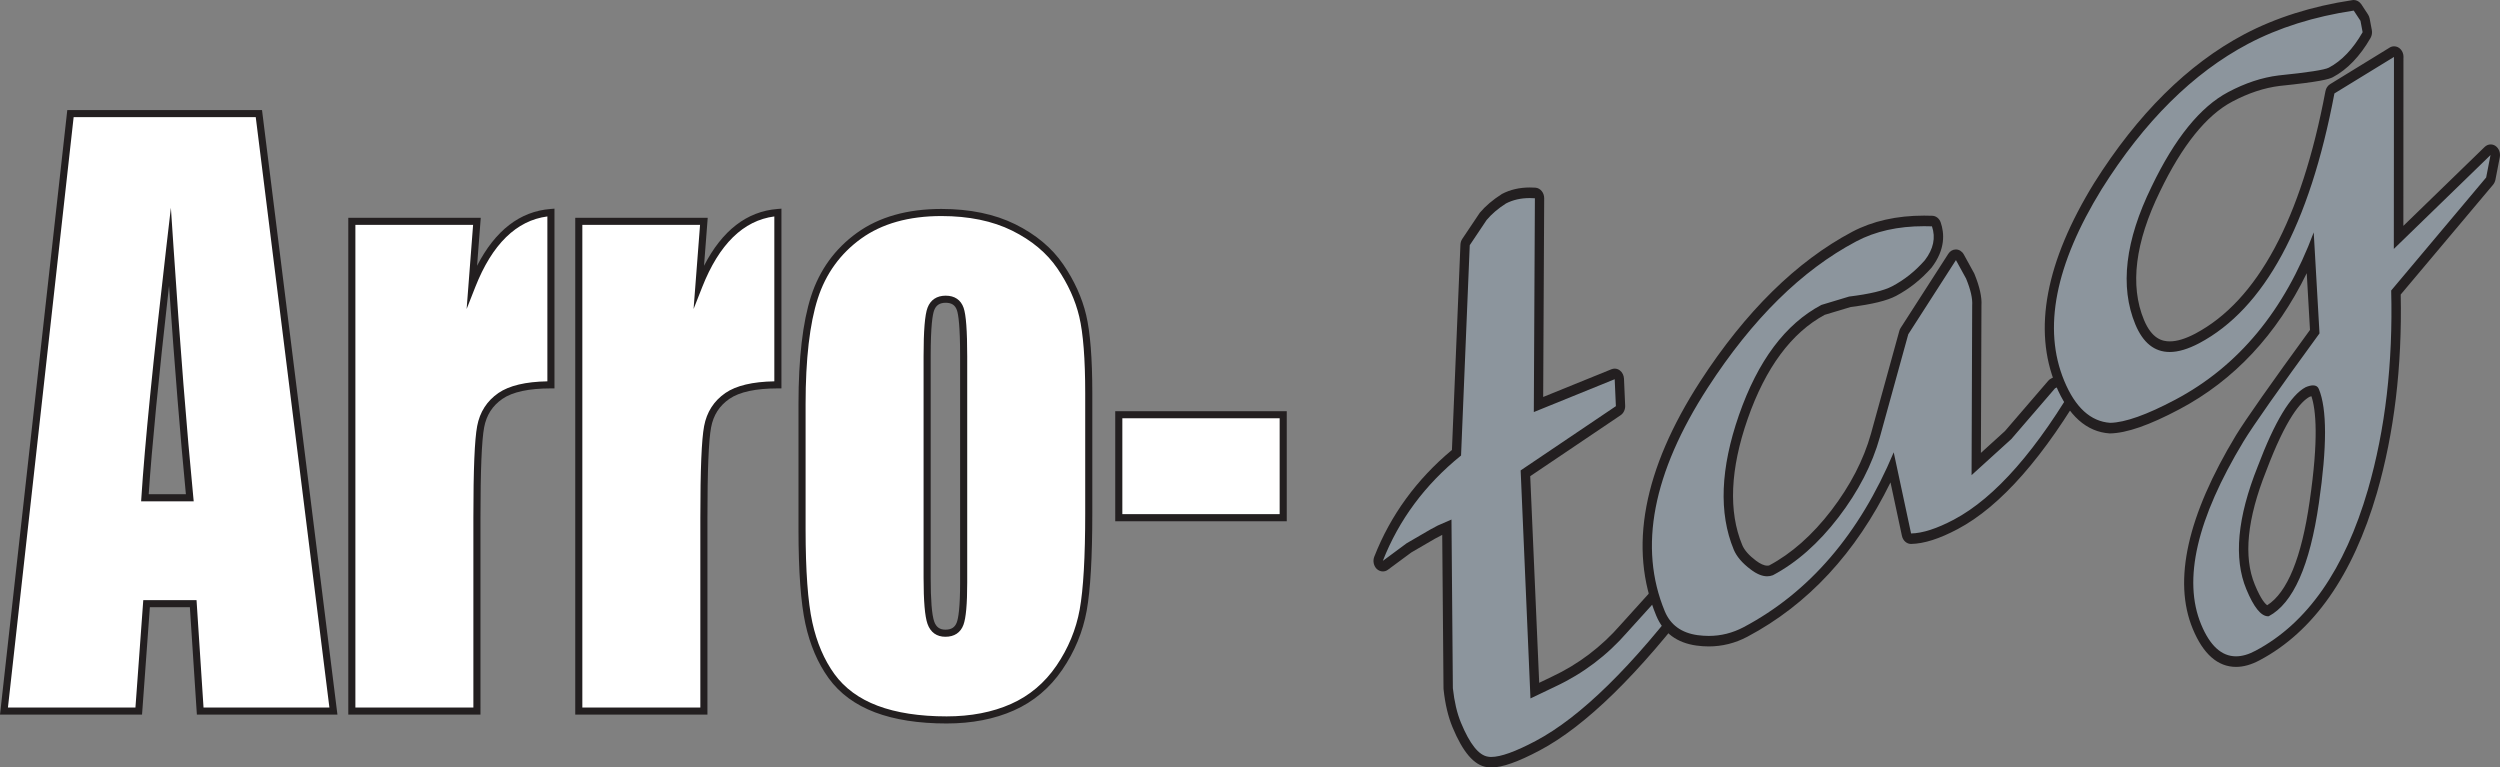
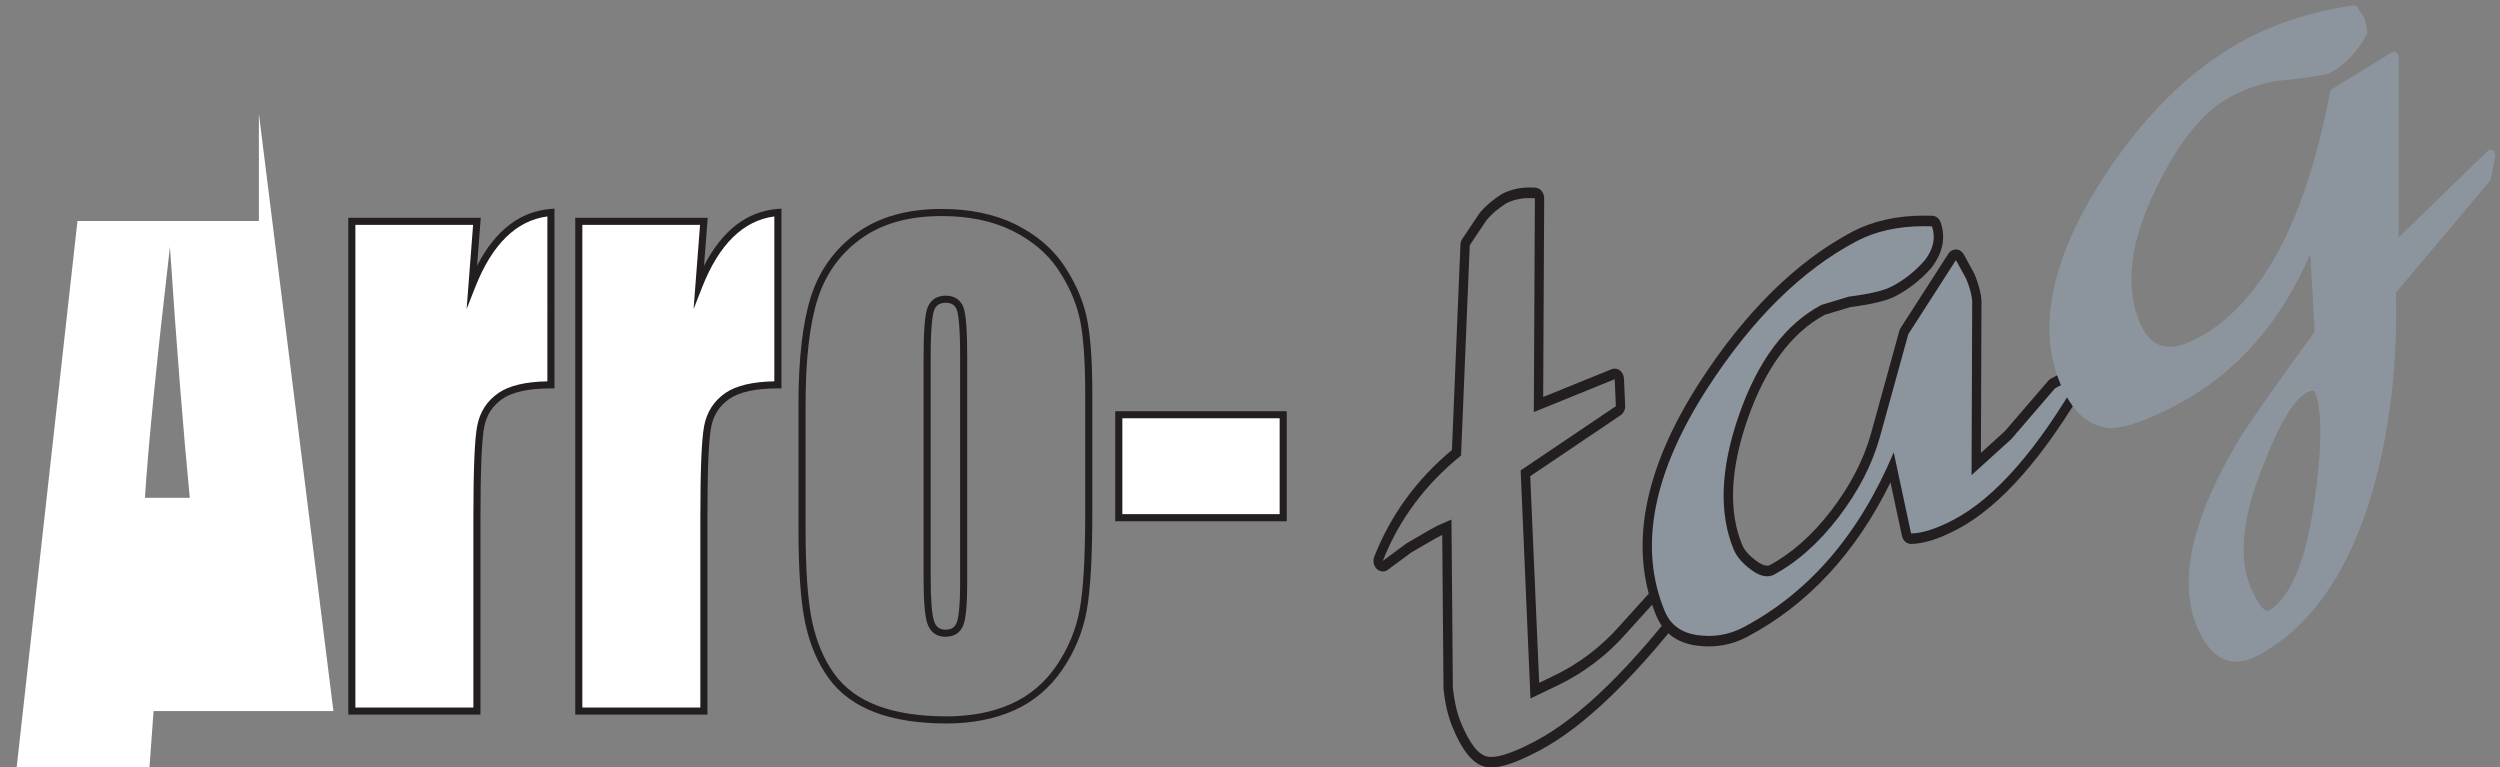
<svg xmlns="http://www.w3.org/2000/svg" version="1.1" id="Layer_1" x="0px" y="0px" width="704.292px" height="216.216px" viewBox="-550.015 -71.464 704.292 216.216" enable-background="new -550.015 -71.464 704.292 216.216" xml:space="preserve">
  <rect x="-550.015" y="-71.464" width="704.292" height="216.216" fill="#808080" stroke="none" />
  <g>
    <g>
      <g>
-         <path fill="#8C959D" d="M-129.908,143.263c-0.37,0-0.72-0.023-1.05-0.089c-3.12-0.438-5.953-3.851-8.662-10.412     c-1.184-2.837-1.978-6.267-2.394-10.19l-0.386-45.514l-2.08,0.914l-1.937,1.03l-6.725,3.912l-6.581,4.874     c-0.227,0.158-0.474,0.239-0.721,0.239c-0.309,0-0.607-0.116-0.855-0.354c-0.442-0.425-0.577-1.136-0.339-1.741     c4.531-11.589,11.926-21.627,21.956-29.873l2.42-58.528c0.016-0.297,0.108-0.588,0.268-0.828l4.748-7.11     c1.591-1.892,3.512-3.558,5.839-5.043c2.199-1.17,4.645-1.734,7.369-1.734c0.494,0,0.988,0.018,1.499,0.053     c0.705,0.046,1.236,0.704,1.23,1.496l-0.293,58.099l21.019-8.524c0.145-0.069,0.304-0.1,0.443-0.1     c0.268,0,0.521,0.094,0.741,0.25c0.34,0.263,0.557,0.699,0.577,1.171l0.33,7.594c0.021,0.548-0.227,1.071-0.644,1.352     l-26.148,17.633l2.647,61.213l5.268-2.516c7.615-3.575,14.294-8.605,19.854-15.006l17.806-19.677     c0.258-0.273,0.578-0.427,0.932-0.427c0.15,0,0.324,0.041,0.49,0.111c0.484,0.221,0.793,0.746,0.829,1.34l0.221,7.303     c0.011,0.372-0.114,0.744-0.33,1.023c-16.642,22.042-31.528,36.646-44.288,43.377     C-122.73,141.74-127.003,143.263-129.908,143.263z" />
-       </g>
+         </g>
      <g>
        <path fill="#231F20" d="M-119.037-15.665c0.463,0,0.942,0.018,1.426,0.053l-0.304,60.234l22.785-9.253l0.335,7.593     l-26.828,18.095l2.765,64.24l7.003-3.349c7.827-3.662,14.592-8.774,20.293-15.333l17.785-19.646l0.222,7.313     c-16.591,21.978-31.199,36.308-43.851,42.999c-5.664,2.998-9.834,4.501-12.513,4.501c-0.319,0-0.607-0.019-0.875-0.076     c-2.626-0.367-5.159-3.562-7.642-9.561c-1.122-2.702-1.869-5.952-2.286-9.743l-0.391-47.5l-3.847,1.678l-2.023,1.077     l-6.766,3.931l-6.704,4.961c4.541-11.575,11.894-21.487,22.039-29.686l2.45-59.252l4.758-7.104     c1.426-1.688,3.228-3.23,5.443-4.646C-123.811-15.153-121.576-15.665-119.037-15.665 M-119.037-18.646     c-2.931,0-5.566,0.622-7.837,1.815c-2.621,1.666-4.66,3.413-6.256,5.305c-0.061,0.076-0.113,0.151-0.17,0.251l-4.758,7.099     c-0.329,0.482-0.509,1.071-0.53,1.659l-2.394,57.818c-9.974,8.315-17.317,18.42-21.869,30.049     c-0.479,1.198-0.185,2.608,0.701,3.477c0.505,0.461,1.102,0.692,1.709,0.692c0.494,0,0.999-0.146,1.441-0.488l6.582-4.862     l6.652-3.873l1.926-1.013l0.124-0.059l0.361,43.195c0,0.105,0.005,0.223,0.021,0.326c0.432,4.101,1.276,7.67,2.512,10.65     c2.925,7.053,6.076,10.731,9.706,11.257c0.355,0.07,0.768,0.099,1.205,0.099c3.105,0,7.564-1.577,13.641-4.804     c12.919-6.831,27.97-21.54,44.73-43.755c0.428-0.571,0.654-1.299,0.633-2.045l-0.221-7.304c-0.046-1.181-0.694-2.229-1.653-2.665     c-0.319-0.146-0.649-0.217-0.983-0.217c-0.685,0-1.354,0.291-1.859,0.852l-17.785,19.67     c-5.469,6.284-11.983,11.221-19.444,14.704l-3.547,1.706l-2.528-58.209l25.463-17.172c0.839-0.565,1.333-1.608,1.282-2.708     l-0.33-7.582c-0.041-0.944-0.473-1.806-1.174-2.342c-0.438-0.333-0.947-0.501-1.462-0.501c-0.298,0-0.587,0.069-0.885,0.176     l-19.243,7.813l0.283-55.972c0.01-1.579-1.071-2.882-2.472-2.993C-117.997-18.624-118.517-18.646-119.037-18.646L-119.037-18.646     z" />
      </g>
    </g>
    <g>
      <g>
        <path fill="#8C959D" d="M-68.642,109.161c-1.077,0-2.163-0.082-3.275-0.222c-5.046-0.705-8.516-3.272-10.309-7.601     c-7.63-18.406-3.501-40.099,12.24-64.474c12.62-19.466,26.863-33.482,42.3-41.67C-22.125-7.74-15.497-9.23-7.985-9.23     c0.742,0,1.498,0.011,2.266,0.041c0.541,0.017,0.994,0.396,1.2,0.954c1.271,3.728,0.52,7.447-2.235,11.053     c-2.899,3.307-6.041,5.812-9.661,7.739c-2.476,1.299-6.56,2.281-12.538,3.016l-7.585,2.312     C-46.089,20.969-53.7,31.141-58.895,46.02c-5.056,14.559-5.571,26.92-1.503,36.704c0.706,1.688,2.142,3.364,4.3,4.989     c1.472,1.124,2.796,1.688,3.928,1.688c0.418,0,0.789-0.069,1.174-0.222c6.385-3.39,12.451-8.753,17.914-15.892     c5.448-7.115,9.284-14.541,11.405-22.082l7.981-28.94L-0.081,0.943C0.166,0.552,0.562,0.32,0.985,0.32c0.015,0,0.03,0,0.046,0     C1.474,0.337,1.87,0.604,2.102,1.024L4.96,6.23c1.467,3.511,2.074,6.23,1.915,8.473L6.716,59.274l9.052-8.223l12.194-14.168     l7.559-4.105c0.179-0.093,0.37-0.14,0.561-0.14c0.355,0,0.736,0.181,0.988,0.519c0.382,0.501,0.433,1.229,0.114,1.793     C24.995,56.093,12.823,70,0.969,76.278c-4.943,2.613-9.155,3.971-12.58,4.042c-0.025,0-0.025,0-0.036,0     c-0.597,0-1.143-0.467-1.272-1.125l-4.052-18.855c-9.691,21.318-23.588,36.866-41.327,46.268     C-61.547,108.288-65.043,109.161-68.642,109.161z" />
      </g>
      <g>
        <path fill="#231F20" d="M-7.975-7.74c0.731,0,1.473,0.013,2.224,0.041c1.092,3.197,0.423,6.376-1.998,9.539     c-2.708,3.098-5.767,5.532-9.227,7.354c-2.297,1.217-6.334,2.179-12.122,2.889l-7.796,2.354     c-10.154,5.38-17.888,15.717-23.228,31.031c-5.216,15.023-5.715,27.638-1.472,37.893c0.798,1.928,2.384,3.809,4.768,5.59     c1.684,1.293,3.259,1.938,4.66,1.938c0.545,0,1.102-0.109,1.617-0.309c6.709-3.562,12.857-9.003,18.476-16.316     c5.602-7.331,9.495-14.859,11.657-22.604l7.997-28.959L1.006,1.81l2.857,5.207c1.283,3.103,1.86,5.625,1.72,7.581L5.407,62.396     l11.205-10.174l12.307-14.284l7.178-3.81C24.001,55.139,12.107,68.742,0.418,74.926c-4.789,2.532-8.805,3.832-12.049,3.896     l-4.892-22.855c-9.65,23.002-23.738,39.424-42.306,49.266c-3.11,1.629-6.365,2.452-9.799,2.452c-1.025,0-2.06-0.076-3.116-0.211     c-4.588-0.636-7.677-2.883-9.284-6.761c-7.436-17.971-3.403-38.945,12.122-62.955C-56.357,18.394-42.433,4.67-27.094-3.454     C-21.708-6.314-15.333-7.74-7.975-7.74 M-7.975-10.721c-7.718,0-14.531,1.538-20.251,4.564     C-43.89,2.148-58.298,16.327-71.047,35.992c-16.055,24.841-20.221,47.04-12.379,65.982c2.003,4.834,5.819,7.67,11.334,8.427     c1.168,0.163,2.312,0.244,3.434,0.244c3.805,0,7.477-0.908,10.916-2.737c17.029-9.025,30.577-23.618,40.313-43.469l3.219,15.062     c0.293,1.339,1.349,2.271,2.548,2.271c0.021,0,0.046,0,0.068,0c3.64-0.081,7.94-1.443,13.093-4.183     c12.091-6.387,24.464-20.483,36.776-41.86c0.638-1.123,0.545-2.585-0.222-3.593c-0.52-0.657-1.241-1.024-1.993-1.024     c-0.37,0-0.762,0.099-1.123,0.28l-7.167,3.809c-0.298,0.139-0.551,0.36-0.772,0.617L14.811,49.98L8.04,56.129L8.194,14.58     c0.154-2.282-0.495-5.246-1.967-8.852C6.17,5.624,6.124,5.519,6.082,5.426L3.219,0.219C2.756-0.624,1.953-1.154,1.078-1.189     c-0.032,0-0.067,0-0.099,0c-0.839,0-1.648,0.455-2.126,1.229l-13.429,20.887c-0.165,0.263-0.299,0.564-0.38,0.874l-7.986,28.948     c-2.06,7.331-5.814,14.58-11.138,21.55c-5.345,6.968-11.267,12.207-17.6,15.566c0,0,0-0.007-0.01-0.007     c-0.062,0-0.263,0.03-0.484,0.03c-0.854,0-1.957-0.495-3.188-1.428c-1.967-1.479-3.249-2.958-3.841-4.391     c-3.903-9.405-3.398-21.365,1.539-35.533c5.031-14.401,12.333-24.254,21.699-29.308l7.358-2.213     c6.03-0.746,10.201-1.776,12.75-3.122c3.728-1.975,7.085-4.653,9.995-7.954c3.98-5.207,3.594-9.772,2.58-12.713     c-0.371-1.124-1.319-1.87-2.364-1.904C-6.446-10.703-7.218-10.721-7.975-10.721L-7.975-10.721z" />
      </g>
    </g>
    <g>
      <g>
        <path fill="#8C959D" d="M79.921,114.926c-4.612,0-8.311-3.324-11.023-9.858c-5.392-13.015-1.334-30.856,12.059-53.021     c2.802-4.578,9.908-14.691,21.123-30.059l-1.252-21.925c-8.352,19.438-20.938,33.693-37.45,42.434     c-8.295,4.393-14.458,6.58-18.852,6.662c-6.126-0.401-10.869-4.675-14.191-12.711c-6.26-15.129-2.677-33.799,10.69-55.501     C53.08-38.247,67.122-52.176,82.764-60.45c8.712-4.611,18.851-7.82,30.133-9.515c0.077-0.012,0.118-0.017,0.176-0.017     c0.411,0,0.804,0.221,1.055,0.61l1.89,2.871c0.114,0.175,0.185,0.373,0.242,0.588l0.604,3.209     c0.087,0.378,0.009,0.792-0.187,1.118c-2.812,4.944-6.21,8.484-10.045,10.54c-0.917,0.483-3.41,1.164-14.614,2.33     c-4.469,0.553-9.099,2.084-13.728,4.548c-7.574,3.995-14.614,12.747-20.982,25.973c-7.22,14.75-8.754,27.356-4.562,37.483     c1.925,4.651,4.722,6.929,8.496,6.929c2.215,0,4.81-0.792,7.723-2.335C86.88,14.403,99.47-8.919,106.38-45.436     c0.078-0.413,0.318-0.792,0.659-0.996l16.762-10.284c0.195-0.128,0.41-0.182,0.627-0.182c0.231,0,0.468,0.069,0.674,0.211     c0.402,0.267,0.645,0.756,0.645,1.28L125.716-4.57l25.066-24.33c0.247-0.238,0.547-0.366,0.859-0.366     c0.231,0,0.469,0.082,0.68,0.215c0.484,0.333,0.731,0.979,0.598,1.614l-1.23,6.312c-0.052,0.263-0.165,0.506-0.329,0.706     l-26.385,31.386c0.464,20.282-1.771,39.133-6.638,56.009c-6.638,22.85-17.522,38.396-32.353,46.266     C83.845,114.344,81.801,114.926,79.921,114.926z M101.62,38.594c-0.277,0-0.793,0.082-1.647,0.426     c-3.79,2.016-8.125,9.271-12.76,21.534c-5.561,13.906-6.643,25.11-3.209,33.338c2.432,5.889,4.146,6.771,4.943,6.771     c6.047-3.283,10.556-13.626,12.997-30.623c2.275-15.455,2.308-25.982,0.113-31.283L101.62,38.594z" />
      </g>
      <g>
-         <path fill="#231F20" d="M113.073-68.482l1.899,2.882l0.603,3.209c-2.709,4.733-5.875,8.058-9.516,9.987     c-1.163,0.616-5.88,1.351-14.17,2.193c-4.676,0.577-9.388,2.144-14.176,4.683C69.845-41.369,62.666-32.5,56.142-18.92     c-7.465,15.251-8.996,28.196-4.603,38.823c2.152,5.194,5.381,7.796,9.696,7.796c2.419,0,5.18-0.832,8.28-2.462     c18.383-9.743,31.091-33.193,38.114-70.375l16.776-10.283l-0.041,54.085l27.244-26.449l-1.231,6.325l-26.755,31.835     c0.524,20.445-1.647,39.138-6.55,56.112c-6.549,22.53-17.116,37.659-31.666,45.368c-1.968,1.061-3.812,1.578-5.511,1.578     c-4.062,0-7.343-2.999-9.825-9.01c-5.185-12.548-1.211-29.728,11.968-51.553c2.77-4.536,9.907-14.674,21.39-30.414l-1.626-28.452     c-8.198,21.989-21.186,37.7-39.001,47.134c-8.033,4.257-14.16,6.435-18.321,6.517c-5.531-0.373-9.86-4.327-12.977-11.856     C25.427,21.12,28.95,3.12,42.08-18.205c11.973-19.059,25.706-32.69,41.224-40.906C91.94-63.66,101.862-66.794,113.073-68.482      M88.958,102.156c0.051,0,0.114,0,0.155-0.012c6.889-3.636,11.605-14.274,14.139-31.865c2.312-15.834,2.312-26.554-0.01-32.15     c-0.278-0.682-0.809-1.029-1.628-1.029c-0.565,0-1.256,0.169-2.09,0.513c-4.212,2.229-8.713,9.678-13.507,22.349     c-5.741,14.354-6.816,25.879-3.202,34.573C84.911,99.605,86.955,102.156,88.958,102.156 M124.426-55.42h0.026 M113.073-71.464     c-0.107,0-0.231,0.006-0.351,0.035c-11.411,1.712-21.667,4.961-30.499,9.626c-15.864,8.392-30.071,22.489-42.269,41.88     C26.287,2.259,22.673,21.429,29.135,37.075c3.548,8.577,8.666,13.137,15.216,13.568c4.779-0.088,11.116-2.312,19.588-6.796     C79.356,35.688,91.384,22.82,99.834,5.501l0.912,15.984C89.699,36.644,82.682,46.631,79.89,51.173     C66.21,73.82,62.116,92.157,67.719,105.684c2.939,7.116,7.048,10.727,12.202,10.727c2.092,0,4.306-0.623,6.623-1.862     c15.179-8.036,26.29-23.898,33.062-47.156c4.866-16.875,7.122-35.649,6.7-55.885l26.019-30.934     c0.325-0.396,0.551-0.879,0.664-1.41l1.226-6.312c0.247-1.253-0.247-2.539-1.205-3.204c-0.417-0.286-0.886-0.425-1.354-0.425     c-0.611,0-1.225,0.244-1.715,0.722L127.053-7.833l0.024-47.301c0.011-0.1,0.017-0.199,0.017-0.298     c0-1.648-1.179-2.982-2.627-2.982h-0.021h-0.005c-0.016,0-0.036,0-0.062,0c-0.452,0.013-0.885,0.151-1.24,0.392l-16.715,10.261     c-0.679,0.419-1.168,1.135-1.323,1.997C98.294-9.731,85.957,13.241,68.434,22.523c-2.745,1.45-5.154,2.184-7.163,2.184     c-2.06,0-5.046-0.629-7.306-6.08C49.963,8.96,51.488-3.192,58.47-17.488c6.241-12.976,13.079-21.494,20.381-25.349     c4.505-2.395,9-3.885,13.342-4.42c11.271-1.159,13.866-1.869,14.989-2.457c4.088-2.172,7.662-5.898,10.633-11.077     c0.365-0.658,0.51-1.461,0.345-2.247l-0.608-3.204c-0.081-0.412-0.235-0.814-0.462-1.146l-1.89-2.882     C114.673-71.02,113.897-71.464,113.073-71.464L113.073-71.464z M88.697,99.04c-0.511-0.344-1.741-1.532-3.492-5.794     c-3.254-7.821-2.163-18.594,3.214-32.062c5.622-14.896,9.763-19.556,12.225-20.87c0.185-0.076,0.349-0.123,0.504-0.152     c1.277,3.825,2.081,12.042-0.504,29.629C98.377,85.635,94.354,95.453,88.697,99.04L88.697,99.04z" />
-       </g>
+         </g>
    </g>
  </g>
  <g enable-background="new    ">
    <g>
-       <path fill="#FFFFFF" d="M-477.084-39.461l21,168.325h-37.53l-1.971-30.255h-13.136l-2.208,30.255h-37.965l18.732-168.325H-477.084    z M-496.547,68.771c-1.859-19.065-3.724-42.631-5.593-70.699c-3.741,32.232-6.091,55.798-7.048,70.699H-496.547z" />
+       <path fill="#FFFFFF" d="M-477.084-39.461l21,168.325h-37.53h-13.136l-2.208,30.255h-37.965l18.732-168.325H-477.084    z M-496.547,68.771c-1.859-19.065-3.724-42.631-5.593-70.699c-3.741,32.232-6.091,55.798-7.048,70.699H-496.547z" />
    </g>
    <g>
      <path fill="#FFFFFF" d="M-415.654-9.102l-1.396,18.143c5.117-12.993,12.531-19.873,22.243-20.638v48.554    c-6.455,0-11.195,1.039-14.218,3.119c-3.024,2.079-4.885,4.974-5.583,8.682c-0.698,3.708-1.046,12.252-1.046,25.628v54.479h-35.24    V-9.102H-415.654z" />
    </g>
    <g>
      <path fill="#FFFFFF" d="M-351.716-9.102l-1.396,18.143c5.117-12.993,12.531-19.873,22.243-20.638v48.554    c-6.455,0-11.195,1.039-14.218,3.119c-3.024,2.079-4.885,4.974-5.583,8.682c-0.698,3.708-1.046,12.252-1.046,25.628v54.479h-35.24    V-9.102H-351.716z" />
    </g>
    <g>
-       <path fill="#FFFFFF" d="M-243.293,39.348v33.789c0,12.407-0.523,21.506-1.57,27.292c-1.046,5.787-3.286,11.193-6.716,16.219    c-3.432,5.025-7.837,8.732-13.215,11.125c-5.38,2.392-11.558,3.587-18.536,3.587c-7.793,0-14.393-1.023-19.8-3.067    c-5.408-2.043-9.61-5.128-12.604-9.253c-2.996-4.123-5.133-9.113-6.411-14.972c-1.28-5.856-1.919-14.643-1.919-26.355v-35.35    c0-12.822,1.162-22.837,3.489-30.047c2.325-7.208,6.512-12.996,12.561-17.363c6.047-4.367,13.782-6.55,23.202-6.55    c7.908,0,14.698,1.404,20.368,4.211c5.67,2.807,10.045,6.464,13.128,10.969c3.082,4.506,5.19,9.149,6.324,13.933    C-243.86,22.297-243.293,29.574-243.293,39.348z M-278.532,28.95c0-7.07-0.32-11.522-0.96-13.36    c-0.64-1.836-2.006-2.755-4.1-2.755c-2.093,0-3.489,0.919-4.187,2.755c-0.698,1.837-1.047,6.29-1.047,13.36v62.277    c0,6.516,0.349,10.761,1.047,12.735c0.698,1.977,2.063,2.963,4.1,2.963c2.093,0,3.474-0.898,4.143-2.702    c0.668-1.803,1.003-5.684,1.003-11.646L-278.532,28.95L-278.532,28.95z" />
-     </g>
+       </g>
    <g>
      <path fill="#FFFFFF" d="M-188.514,45.377v29.008h-46.318V45.377H-188.514z" />
    </g>
  </g>
  <g enable-background="new    ">
    <g>
-       <path fill="#231F20" d="M-454.953,129.86h-39.6l-1.972-30.257h-11.27L-510,129.86h-40.014l0.124-1.111l18.832-169.214h54.856    L-454.953,129.86z M-492.678,127.86h35.461l-20.751-166.325h-51.3l-18.51,166.325h35.919l2.207-30.257h15.003L-492.678,127.86z     M-495.445,69.766h-14.811l0.068-1.064c0.953-14.85,3.326-38.653,7.052-70.749l1.263-10.879l0.728,10.928    c1.859,27.899,3.741,51.675,5.593,70.667L-495.445,69.766z M-508.121,67.766h10.473c-1.573-16.272-3.166-35.975-4.748-58.702    C-505.324,34.958-507.246,54.666-508.121,67.766z" />
-     </g>
+       </g>
    <g>
      <path fill="#231F20" d="M-414.656,129.86h-37.241V-10.106h37.321l-1.04,13.515c5.113-9.948,12.068-15.325,20.727-16.006    l1.079-0.084v50.635h-1c-6.213,0-10.806,0.989-13.651,2.94c-2.823,1.946-4.513,4.579-5.164,8.047    c-0.685,3.614-1.031,12.172-1.031,25.438V129.86z M-449.897,127.86h33.241V74.379c0-13.579,0.349-22.021,1.066-25.808    c0.742-3.956,2.76-7.094,5.996-9.325c3.024-2.074,7.658-3.176,13.784-3.283V-10.49c-8.735,1.151-15.564,7.837-20.311,19.893    l-2.438,6.191l1.823-23.7h-33.161V127.86z" />
    </g>
    <g>
      <path fill="#231F20" d="M-350.718,129.86h-37.241V-10.106h37.32l-1.041,13.515c5.114-9.948,12.069-15.325,20.728-16.006    l1.079-0.084v50.635h-1c-6.214,0-10.807,0.989-13.65,2.94c-2.823,1.946-4.513,4.579-5.165,8.047    c-0.684,3.614-1.03,12.172-1.03,25.438V129.86z M-385.959,127.86h33.241V74.379c0-13.579,0.348-22.021,1.064-25.808    c0.743-3.957,2.761-7.095,5.997-9.325c3.022-2.074,7.655-3.176,13.783-3.283V-10.49c-8.734,1.15-15.563,7.837-20.312,19.893    l-2.438,6.19l1.824-23.699h-33.16V127.86z" />
    </g>
    <g>
      <path fill="#231F20" d="M-283.331,132.353c-7.869,0-14.649-1.052-20.154-3.128c-5.567-2.102-9.961-5.331-13.061-9.6    c-3.064-4.223-5.277-9.386-6.579-15.346c-1.288-5.895-1.941-14.833-1.941-26.569V42.364c0-12.874,1.19-23.088,3.536-30.359    c2.382-7.385,6.732-13.396,12.929-17.865c6.192-4.472,14.195-6.74,23.787-6.74c8.028,0,15.03,1.451,20.811,4.313    c5.801,2.872,10.345,6.674,13.507,11.299c3.137,4.584,5.314,9.384,6.471,14.267c1.149,4.825,1.732,12.25,1.732,22.067v33.785    c0,12.43-0.534,21.673-1.587,27.473c-1.072,5.91-3.384,11.497-6.873,16.604c-3.523,5.159-8.111,9.019-13.638,11.472    C-269.866,131.117-276.239,132.353-283.331,132.353z M-284.814-10.6c-9.163,0-16.772,2.14-22.617,6.361    c-5.844,4.215-9.947,9.887-12.196,16.858c-2.282,7.072-3.439,17.08-3.439,29.745v35.347c0,11.592,0.638,20.387,1.895,26.142    c1.243,5.688,3.343,10.6,6.244,14.598c2.866,3.947,6.954,6.943,12.148,8.904c5.278,1.99,11.821,2.999,19.448,2.999    c6.811,0,12.91-1.178,18.128-3.5c5.183-2.301,9.488-5.925,12.799-10.772c3.329-4.874,5.534-10.201,6.556-15.833    c1.032-5.682,1.555-14.805,1.555-27.115V39.346c0-9.661-0.564-16.93-1.678-21.605c-1.1-4.643-3.178-9.218-6.176-13.599    c-2.966-4.34-7.253-7.918-12.744-10.637C-270.393-9.219-277.096-10.6-284.814-10.6z M-283.68,107.925    c-2.459,0-4.203-1.255-5.042-3.631c-0.744-2.109-1.105-6.383-1.105-13.067V28.947c0-7.257,0.364-11.742,1.114-13.714    c0.845-2.226,2.616-3.402,5.122-3.402c2.518,0,4.263,1.186,5.045,3.429c0.682,1.964,1.014,6.44,1.014,13.688v63.629    c0,6.137-0.348,10.059-1.063,11.989C-279.412,106.763-281.17,107.925-283.68,107.925z M-283.592,13.831    c-1.671,0-2.705,0.671-3.252,2.113c-0.449,1.18-0.983,4.394-0.983,13.003v62.279c0,6.364,0.333,10.537,0.991,12.402    c0.554,1.566,1.556,2.296,3.156,2.296c1.669,0,2.688-0.653,3.208-2.055c0.428-1.155,0.938-4.053,0.938-11.294V28.947    c0-8.622-0.491-11.845-0.903-13.03C-280.932,14.494-281.935,13.831-283.592,13.831z" />
    </g>
    <g>
      <path fill="#231F20" d="M-187.515,75.379h-48.317V44.373h48.317V75.379z M-233.832,73.379h44.317V46.373h-44.317V73.379z" />
    </g>
  </g>
</svg>